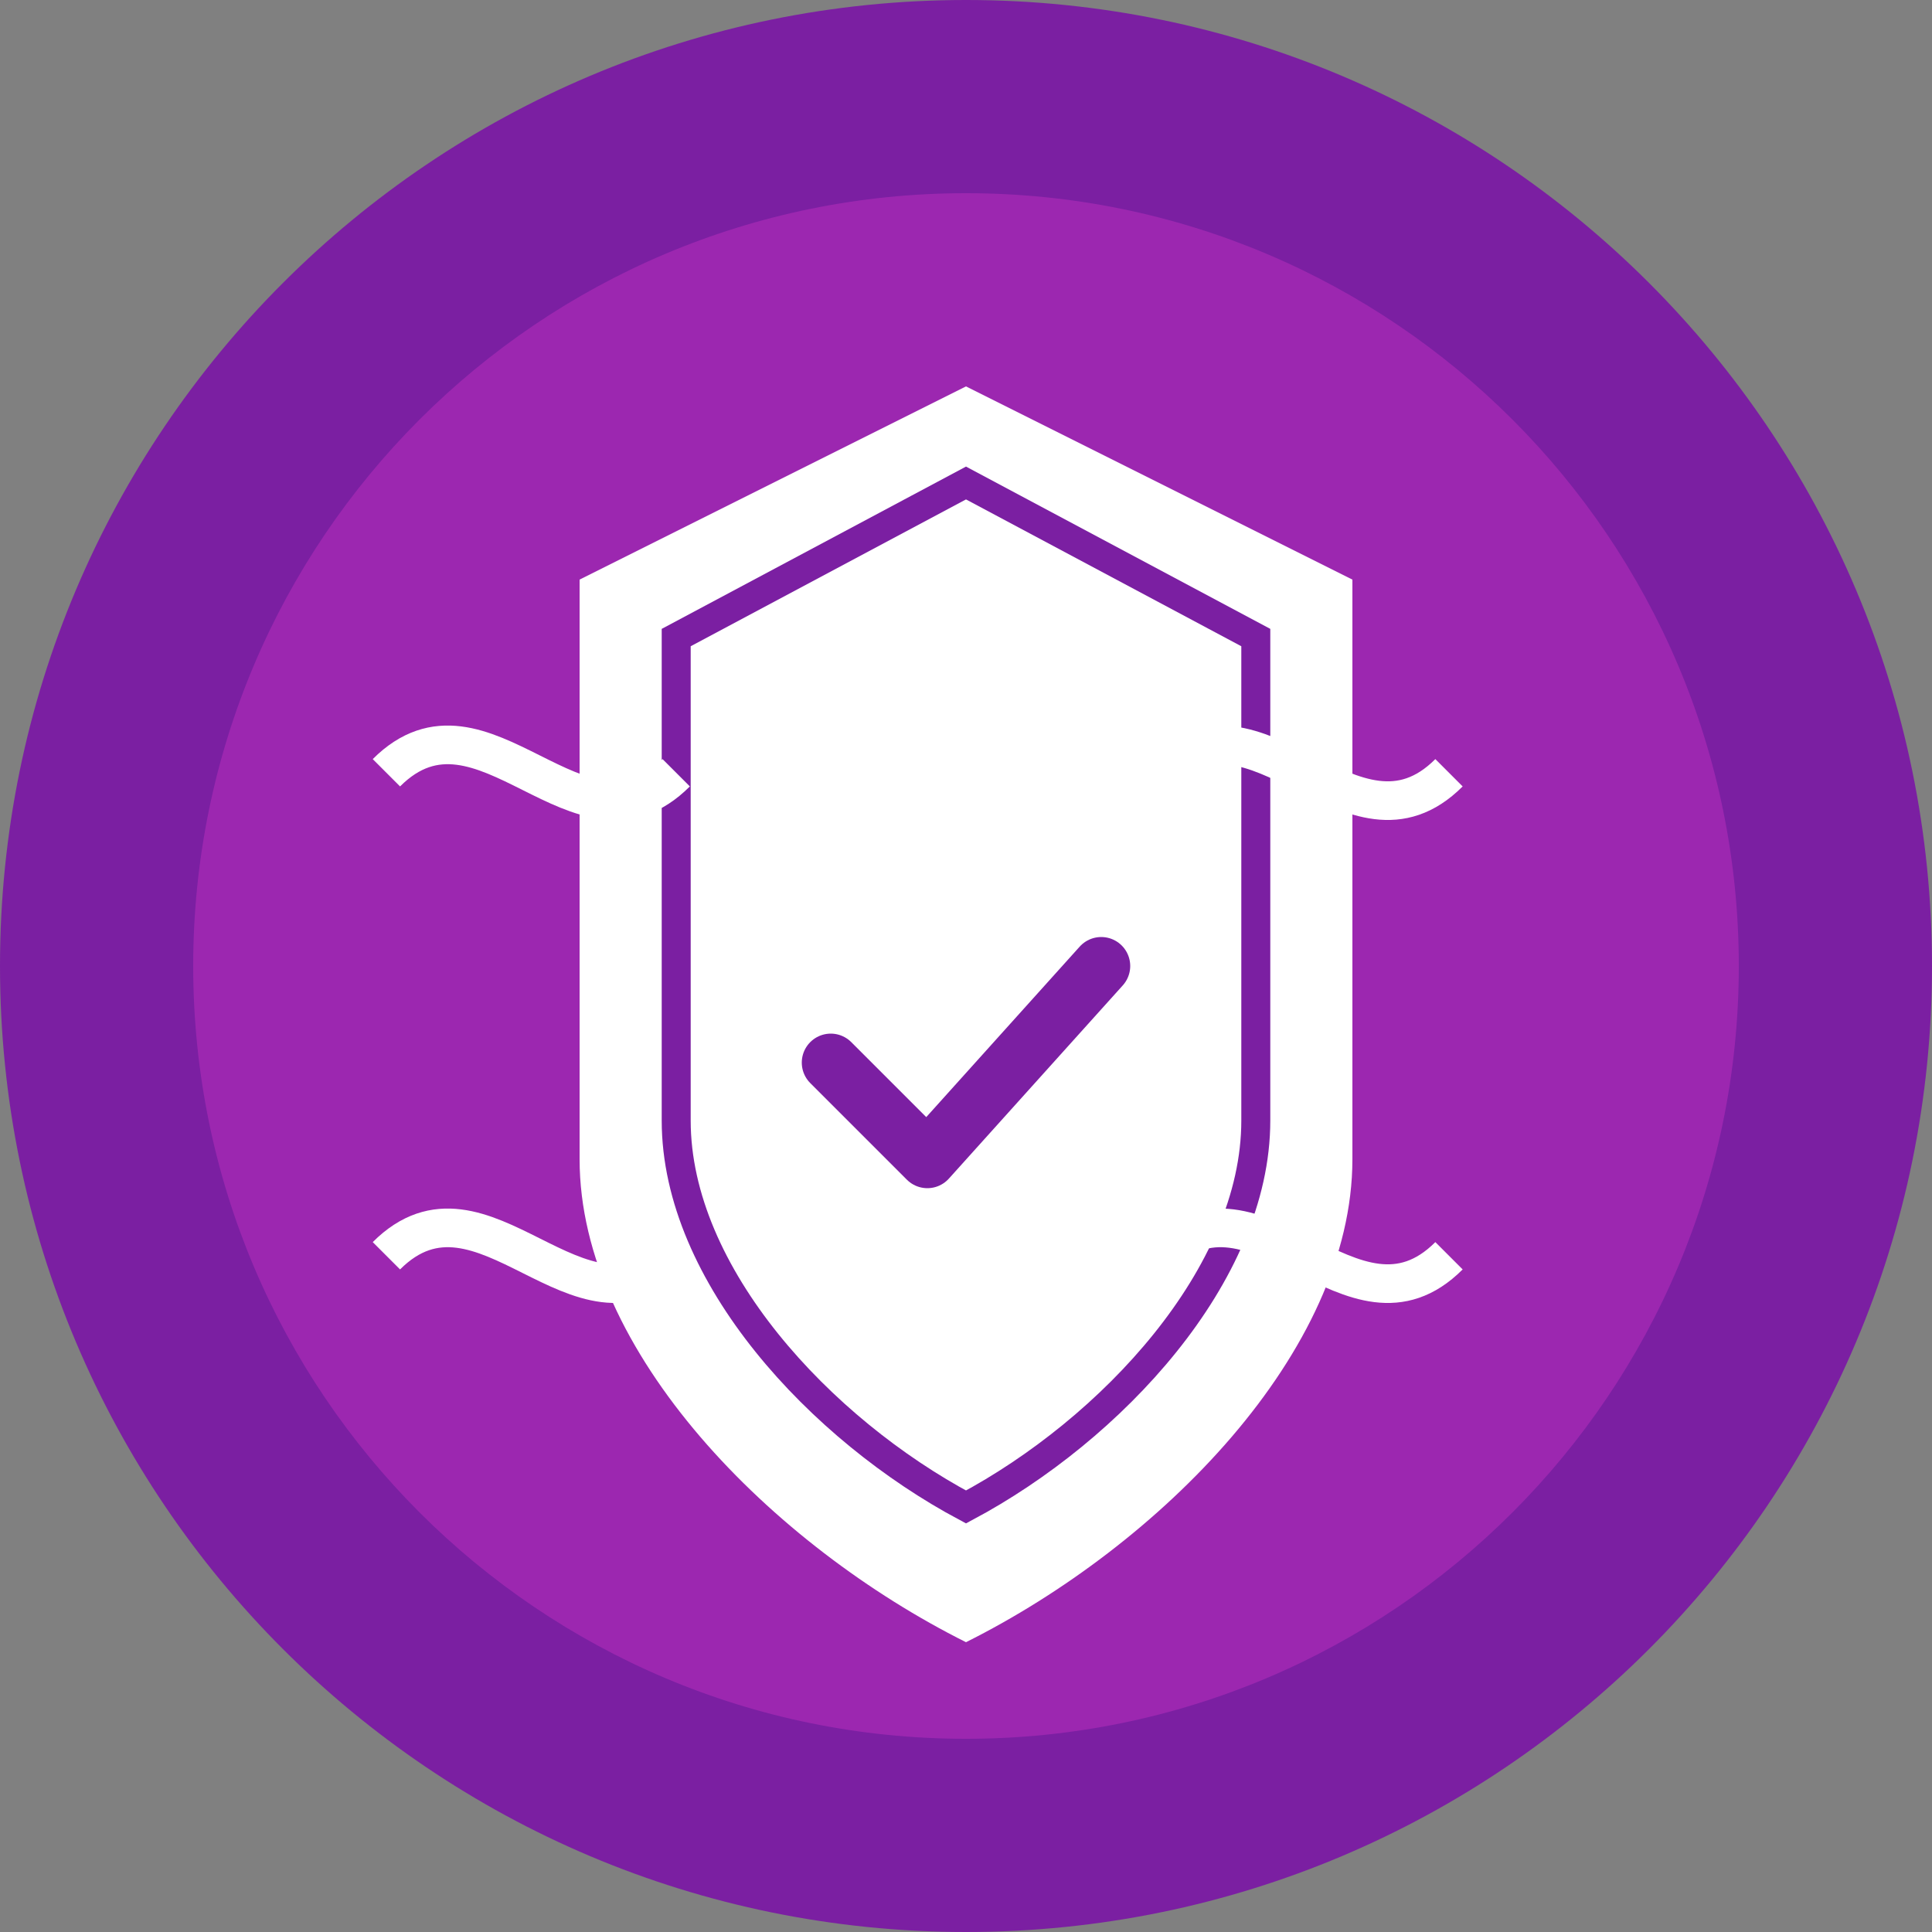
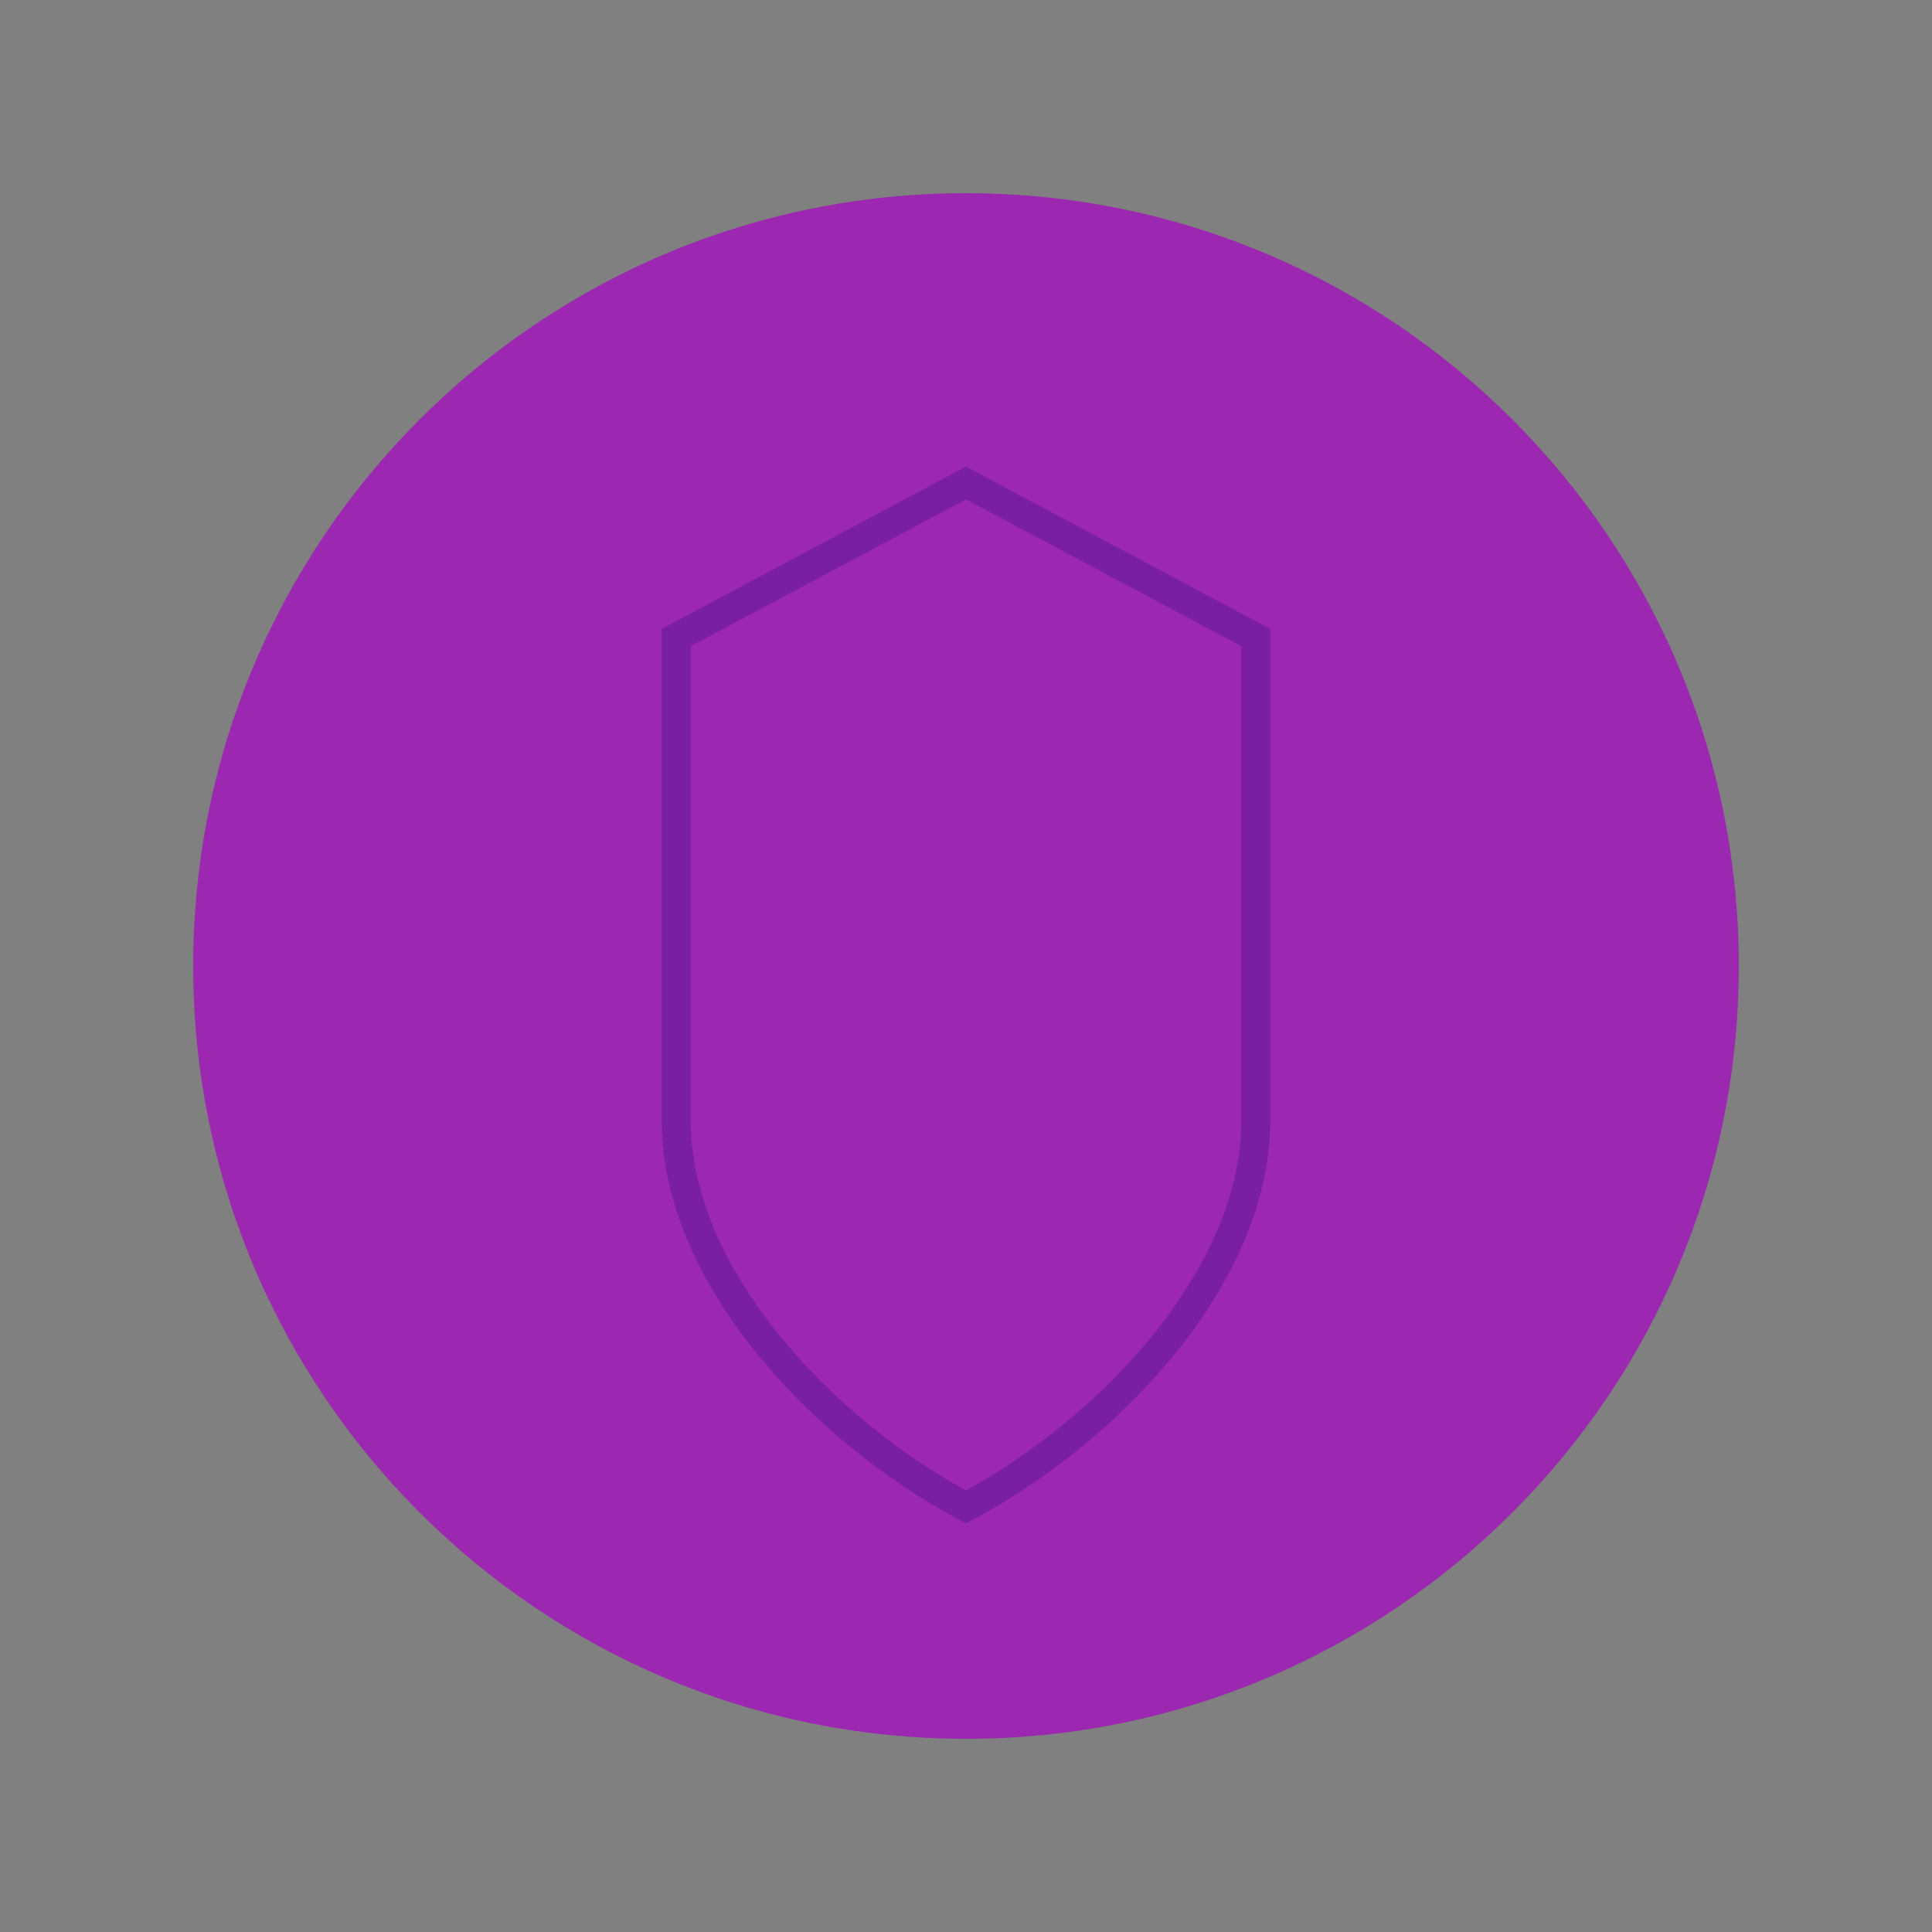
<svg xmlns="http://www.w3.org/2000/svg" width="100" height="100" viewBox="0 0 100 100" fill="none">
  <rect x="0" y="0" width="100" height="100" fill="#808080" stroke="none" />
-   <path d="M50 100C77.614 100 100 77.614 100 50C100 22.386 77.614 0 50 0C22.386 0 0 22.386 0 50C0 77.614 22.386 100 50 100Z" fill="#7B1FA2" />
  <path d="M50 90C72.091 90 90 72.091 90 50C90 27.909 72.091 10 50 10C27.909 10 10 27.909 10 50C10 72.091 27.909 90 50 90Z" fill="#9C27B0" />
-   <path d="M50 20L70 30V60C70 70 60 80 50 85C40 80 30 70 30 60V30L50 20Z" fill="white" />
  <path d="M50 25L65 33V58C65 66 57.5 74 50 78C42.5 74 35 66 35 58V33L50 25Z" stroke="#7B1FA2" stroke-width="1.5" />
-   <path d="M43 55L48 60L57 50" stroke="#7B1FA2" stroke-width="3" stroke-linecap="round" stroke-linejoin="round" />
-   <path d="M20 39.998C25 34.998 30 44.998 35 39.998M40 39.998C45 34.998 50 44.998 55 39.998M60 39.998C65 34.998 70 44.998 75 39.998" stroke="white" stroke-width="2" />
-   <path d="M20 64.998C25 59.998 30 69.998 35 64.998M40 64.998C45 59.998 50 69.998 55 64.998M60 64.998C65 59.998 70 69.998 75 64.998" stroke="white" stroke-width="2" />
</svg>